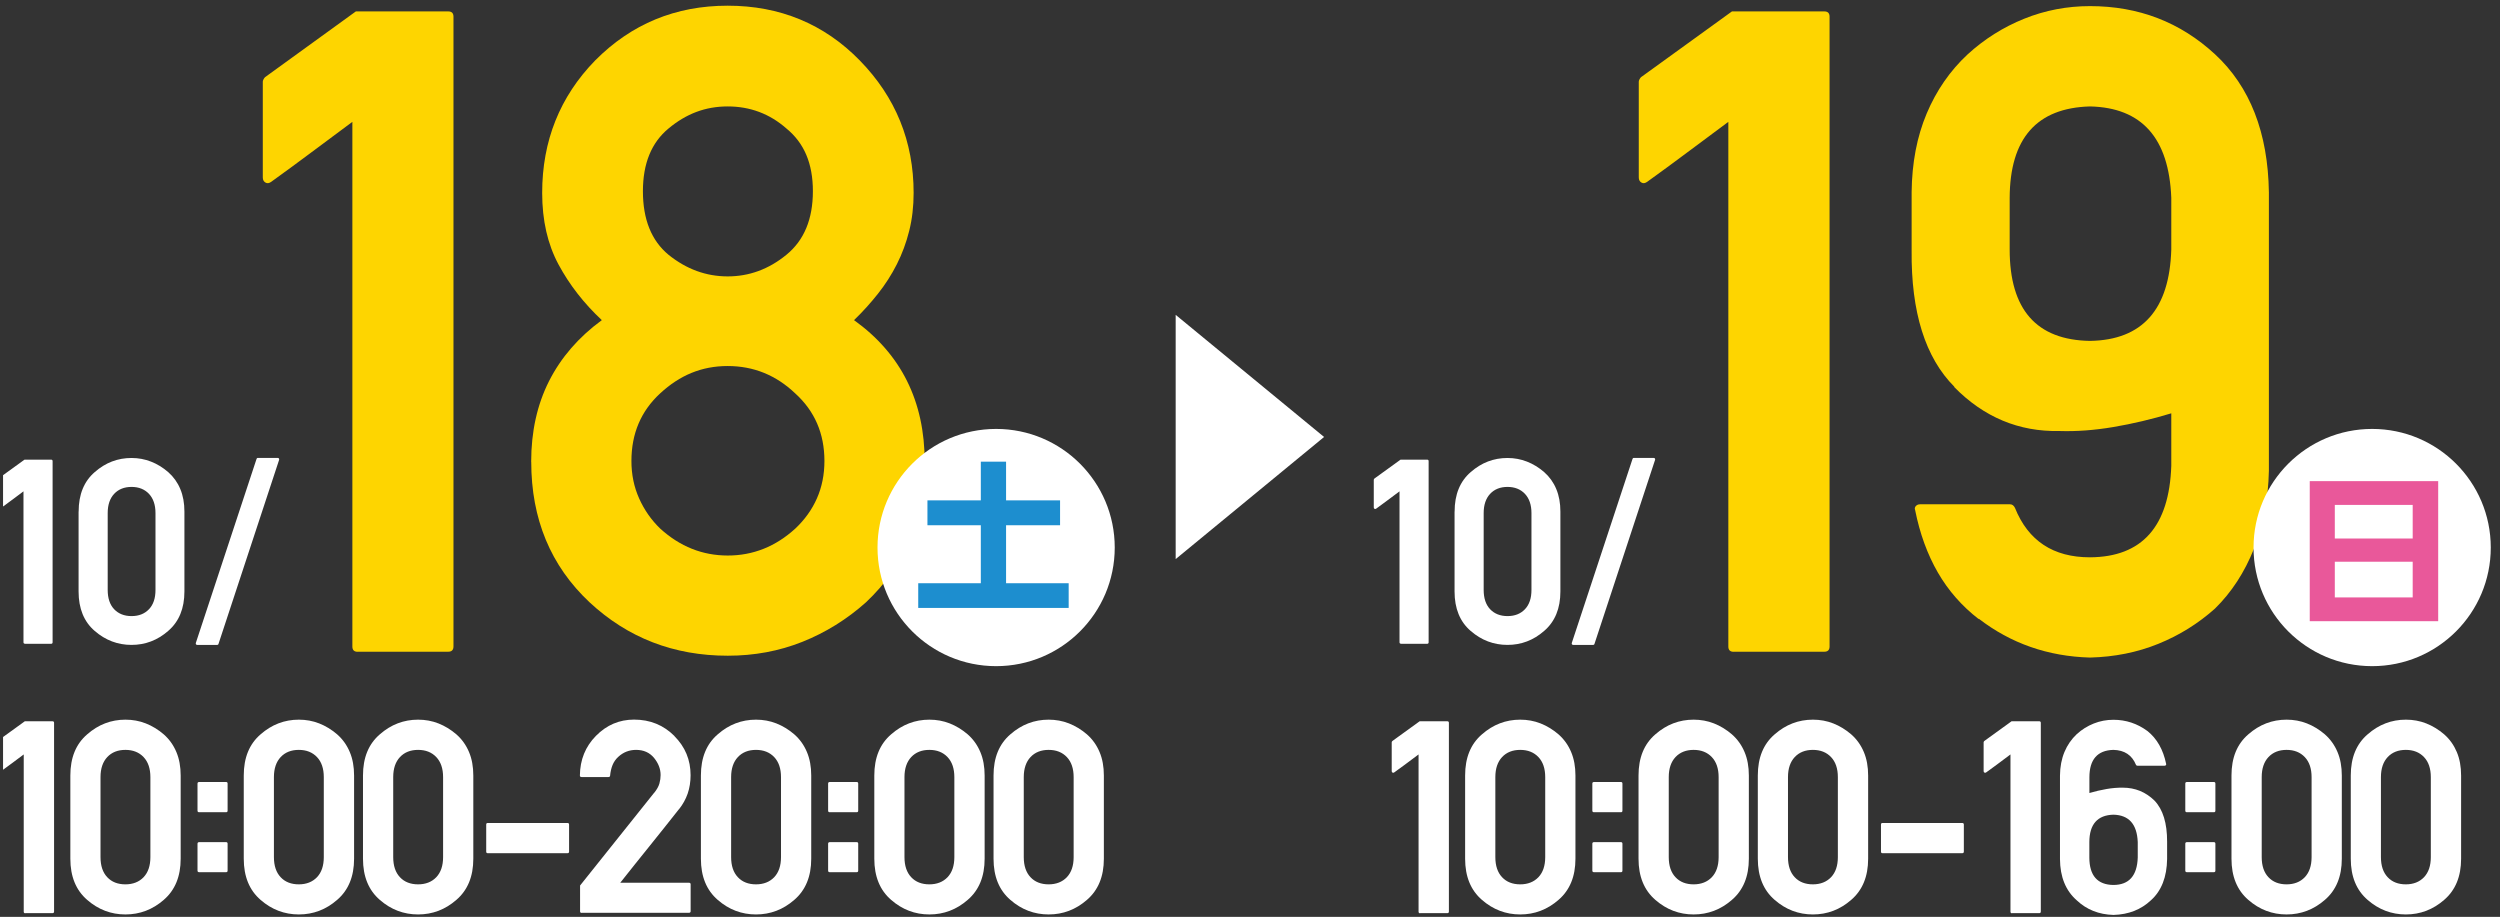
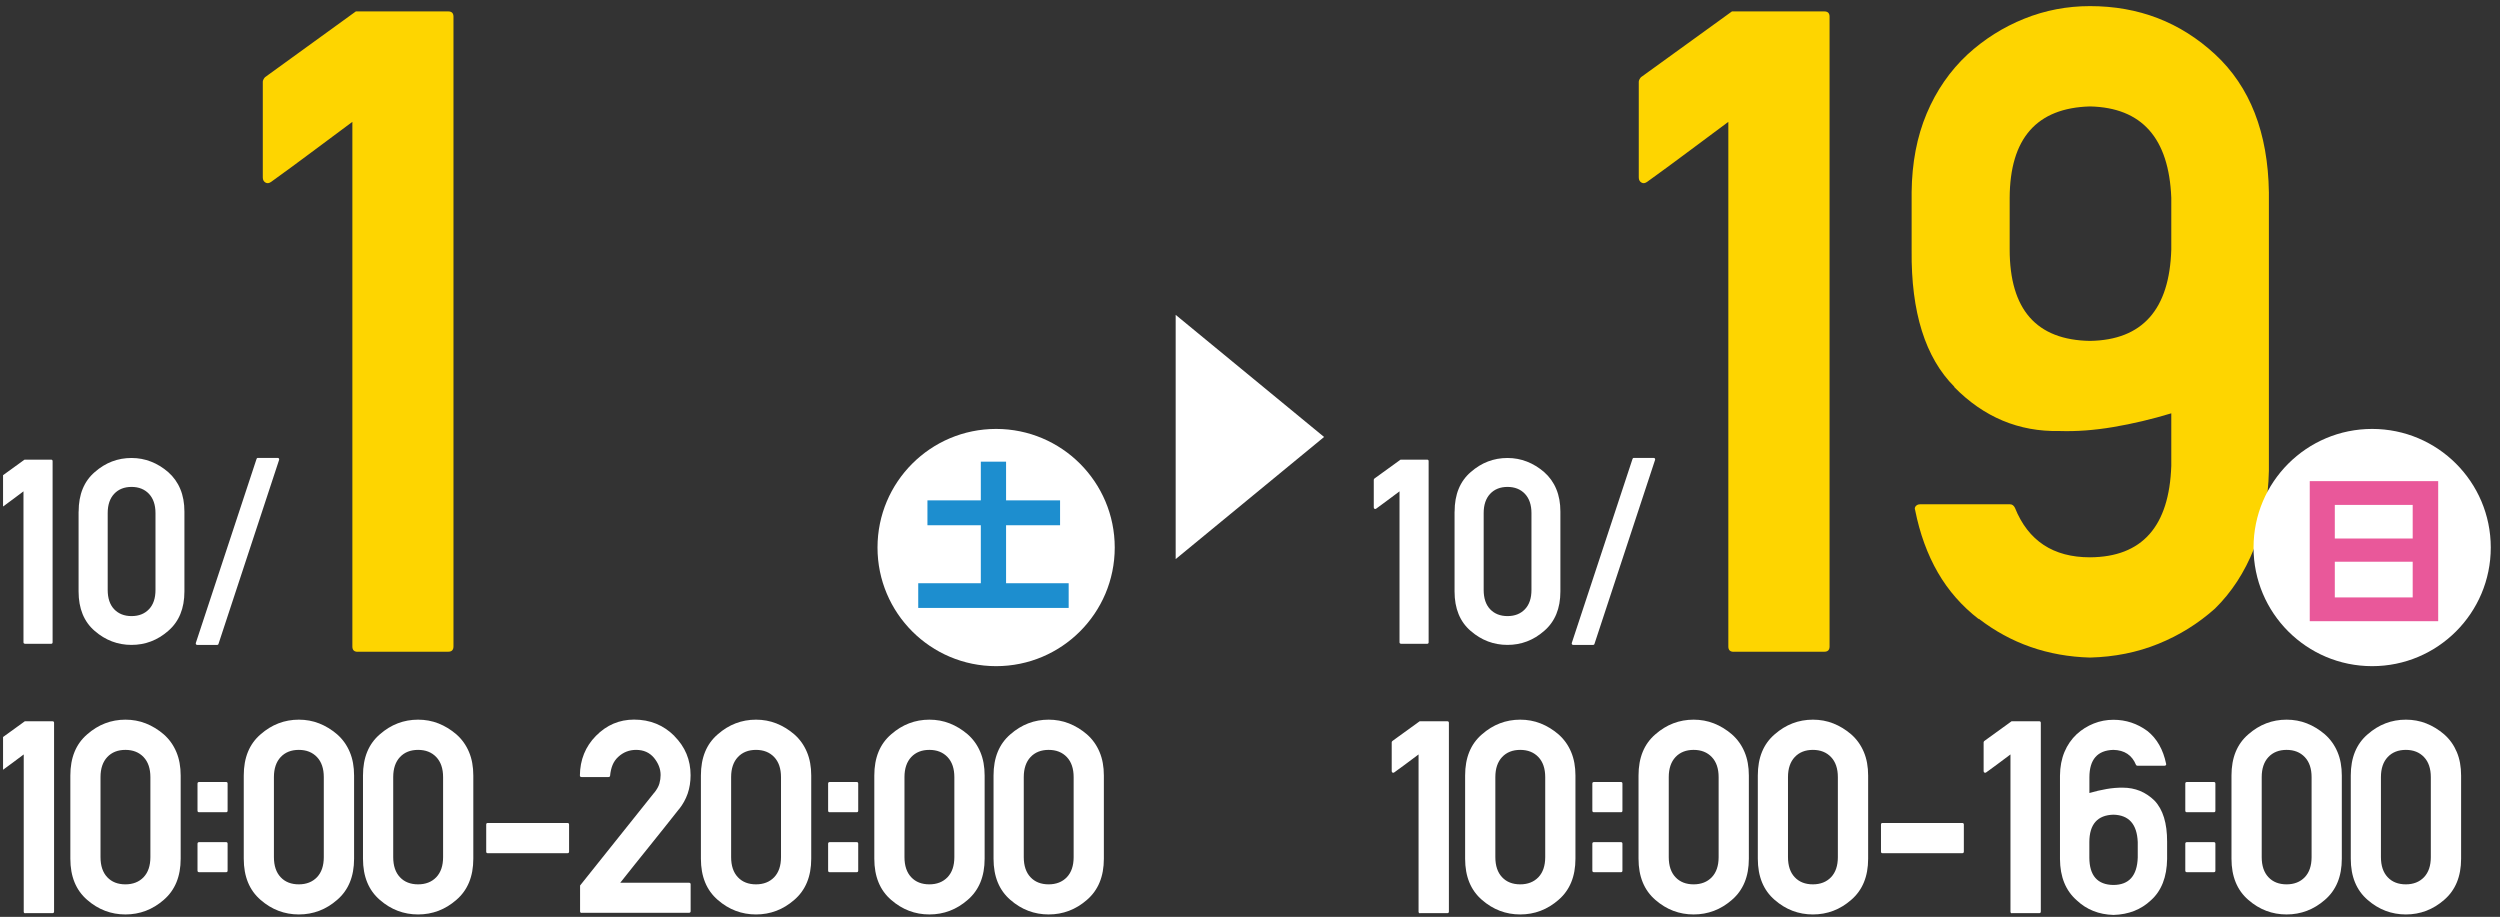
<svg xmlns="http://www.w3.org/2000/svg" width="409" height="150" viewBox="0 0 409 150" fill="none">
  <rect x="0" y="0" width="409" height="150" fill="#333333" stroke="none" />
  <g clip-path="url(#clip0_43_383)">
    <path d="M4.093 105.315C3.922 105.315 3.841 105.235 3.841 105.064V80.383C3.208 80.855 2.565 81.327 1.932 81.81C1.299 82.292 0.656 82.754 0.023 83.216C-0.078 83.287 -0.168 83.297 -0.249 83.247C-0.329 83.196 -0.369 83.116 -0.369 83.005V78.493C-0.369 78.493 -0.359 78.433 -0.339 78.393C-0.319 78.353 -0.299 78.312 -0.269 78.292L4.012 75.197H8.354C8.524 75.197 8.605 75.277 8.605 75.448V105.074C8.605 105.245 8.524 105.325 8.354 105.325H4.093V105.315Z" fill="white" />
    <path d="M12.866 83.689C12.866 80.895 13.75 78.734 15.509 77.227C17.258 75.689 19.258 74.926 21.519 74.926C22.644 74.926 23.699 75.127 24.704 75.519C25.709 75.91 26.644 76.483 27.518 77.237C28.392 78.011 29.056 78.935 29.498 80.011C29.95 81.086 30.171 82.312 30.171 83.699V96.763C30.171 99.547 29.287 101.698 27.508 103.225C25.759 104.753 23.76 105.506 21.509 105.506C19.258 105.506 17.248 104.743 15.499 103.225C13.74 101.718 12.856 99.557 12.856 96.763V83.699L12.866 83.689ZM25.438 83.94C25.438 82.593 25.076 81.548 24.373 80.795C23.659 80.041 22.704 79.659 21.519 79.659C20.333 79.659 19.378 80.041 18.675 80.795C17.971 81.548 17.619 82.603 17.619 83.94V96.512C17.619 97.869 17.971 98.924 18.675 99.668C19.378 100.411 20.333 100.793 21.519 100.793C22.704 100.793 23.659 100.421 24.373 99.668C25.086 98.924 25.438 97.869 25.438 96.512V83.94Z" fill="white" />
    <path d="M32.272 105.506C32.171 105.506 32.101 105.476 32.061 105.406C32.02 105.335 32.01 105.255 32.041 105.175L41.969 75.086C41.999 74.976 42.07 74.916 42.18 74.916H45.447C45.527 74.916 45.587 74.946 45.638 75.016C45.678 75.086 45.688 75.167 45.658 75.247L35.749 105.335C35.719 105.446 35.648 105.506 35.518 105.506H32.272Z" fill="white" />
    <path d="M58.511 106.632C57.928 106.632 57.647 106.34 57.647 105.768V19.935C55.426 21.573 53.215 23.221 51.004 24.879C48.783 26.537 46.572 28.165 44.361 29.753C44.019 29.994 43.708 30.035 43.426 29.864C43.135 29.693 42.994 29.422 42.994 29.029V13.352C42.994 13.252 43.035 13.131 43.105 12.991C43.175 12.85 43.266 12.729 43.356 12.629L58.219 1.866H73.324C73.907 1.866 74.188 2.157 74.188 2.73V105.758C74.188 106.34 73.897 106.622 73.324 106.622H58.511V106.632Z" fill="#FED500" />
-     <path d="M86.901 75.569C86.901 70.604 87.875 66.203 89.825 62.344C91.775 58.495 94.649 55.168 98.458 52.375C95.523 49.631 93.162 46.596 91.373 43.27C89.584 39.943 88.7 36.044 88.7 31.562C88.7 23.04 91.594 15.815 97.372 9.885C103.301 3.916 110.517 0.931 119.049 0.931C127.581 0.931 134.827 3.916 140.655 9.885C146.534 15.905 149.469 23.131 149.469 31.562C149.469 33.783 149.228 35.853 148.745 37.773C148.263 39.702 147.59 41.521 146.725 43.23C145.861 44.938 144.826 46.556 143.62 48.073C142.414 49.591 141.118 51.028 139.721 52.375C147.429 57.912 151.278 65.65 151.278 75.569C151.278 80.192 150.474 84.433 148.856 88.281C147.238 92.13 144.846 95.557 141.67 98.542C138.535 101.336 135.068 103.486 131.269 105.004C127.46 106.521 123.39 107.275 119.059 107.275C110.246 107.275 102.709 104.361 96.448 98.532C90.086 92.563 86.911 84.905 86.911 75.559L86.901 75.569ZM103.301 75.418C103.301 77.639 103.724 79.679 104.568 81.558C105.412 83.438 106.557 85.076 108.005 86.473C111.23 89.407 114.919 90.884 119.059 90.884C123.199 90.884 126.888 89.417 130.114 86.473C131.651 85.025 132.837 83.377 133.651 81.528C134.465 79.679 134.877 77.639 134.877 75.418C134.877 70.936 133.289 67.258 130.103 64.364C126.968 61.379 123.29 59.882 119.049 59.882C114.808 59.882 111.22 61.379 107.995 64.364C104.859 67.258 103.301 70.936 103.301 75.418ZM105.181 31.281C105.181 35.903 106.578 39.37 109.371 41.682C112.306 44.044 115.532 45.219 119.049 45.219C122.566 45.219 125.772 44.044 128.656 41.682C131.551 39.32 132.988 35.853 132.988 31.281C132.988 26.708 131.541 23.382 128.656 21.02C125.913 18.608 122.707 17.412 119.049 17.412C115.391 17.412 112.256 18.618 109.371 21.02C106.578 23.331 105.181 26.748 105.181 31.281Z" fill="#FED500" />
    <path d="M162.966 108.983C173.683 108.983 182.371 100.295 182.371 89.578C182.371 78.86 173.683 70.172 162.966 70.172C152.248 70.172 143.56 78.86 143.56 89.578C143.56 100.295 152.248 108.983 162.966 108.983Z" fill="white" />
    <path d="M160.473 75.529H164.593V81.86H173.427V85.93H164.593V95.417H174.834V99.457H150.223V95.417H160.463V85.93H151.73V81.86H160.463V75.529H160.473Z" fill="#1D8ECF" />
    <path d="M4.143 149.413C3.972 149.413 3.882 149.322 3.882 149.151V123.425C3.219 123.917 2.555 124.409 1.892 124.912C1.229 125.414 0.566 125.897 -0.098 126.369C-0.198 126.439 -0.289 126.45 -0.379 126.399C-0.47 126.349 -0.51 126.269 -0.51 126.148V121.445C-0.51 121.445 -0.5 121.385 -0.48 121.334C-0.46 121.294 -0.429 121.254 -0.399 121.224L4.063 117.998H8.585C8.756 117.998 8.846 118.088 8.846 118.259V149.131C8.846 149.302 8.756 149.393 8.585 149.393H4.143V149.413Z" fill="white" />
    <path d="M11.509 126.872C11.509 123.957 12.424 121.716 14.263 120.138C16.082 118.541 18.172 117.737 20.524 117.737C21.689 117.737 22.805 117.938 23.85 118.35C24.895 118.762 25.87 119.355 26.785 120.138C27.699 120.942 28.382 121.907 28.855 123.033C29.327 124.148 29.558 125.434 29.558 126.872V140.489C29.558 143.393 28.634 145.634 26.785 147.222C24.966 148.81 22.875 149.604 20.524 149.604C18.172 149.604 16.082 148.81 14.263 147.222C12.434 145.644 11.509 143.403 11.509 140.489V126.872ZM24.604 127.133C24.604 125.736 24.232 124.641 23.488 123.857C22.745 123.073 21.75 122.681 20.514 122.681C19.277 122.681 18.283 123.073 17.549 123.857C16.815 124.641 16.444 125.736 16.444 127.133V140.227C16.444 141.644 16.815 142.74 17.549 143.514C18.283 144.297 19.277 144.679 20.514 144.679C21.75 144.679 22.745 144.287 23.488 143.514C24.232 142.73 24.604 141.634 24.604 140.227V127.133Z" fill="white" />
    <path d="M32.573 132.881C32.402 132.881 32.312 132.791 32.312 132.62V128.198C32.312 128.027 32.402 127.937 32.573 127.937H36.995C37.156 127.937 37.236 128.027 37.236 128.198V132.62C37.236 132.791 37.156 132.881 36.995 132.881H32.573ZM32.573 142.69C32.402 142.69 32.312 142.599 32.312 142.428V138.037C32.312 137.866 32.402 137.775 32.573 137.775H36.995C37.156 137.775 37.236 137.866 37.236 138.037V142.428C37.236 142.599 37.156 142.69 36.995 142.69H32.573Z" fill="white" />
    <path d="M39.879 126.872C39.879 123.957 40.793 121.716 42.633 120.138C44.451 118.541 46.542 117.737 48.893 117.737C50.059 117.737 51.175 117.938 52.22 118.35C53.265 118.762 54.24 119.355 55.154 120.138C56.069 120.942 56.752 121.907 57.224 123.033C57.697 124.148 57.928 125.434 57.928 126.872V140.489C57.928 143.393 57.003 145.634 55.154 147.222C53.335 148.81 51.245 149.604 48.893 149.604C46.542 149.604 44.451 148.81 42.633 147.222C40.803 145.644 39.879 143.403 39.879 140.489V126.872ZM52.973 127.133C52.973 125.736 52.602 124.641 51.858 123.857C51.114 123.073 50.119 122.681 48.883 122.681C47.647 122.681 46.652 123.073 45.919 123.857C45.185 124.641 44.813 125.736 44.813 127.133V140.227C44.813 141.644 45.185 142.74 45.919 143.514C46.652 144.297 47.647 144.679 48.883 144.679C50.119 144.679 51.114 144.287 51.858 143.514C52.602 142.73 52.973 141.634 52.973 140.227V127.133Z" fill="white" />
    <path d="M59.385 126.872C59.385 123.957 60.3 121.716 62.139 120.138C63.958 118.541 66.048 117.737 68.4 117.737C69.565 117.737 70.681 117.938 71.726 118.35C72.771 118.762 73.746 119.355 74.66 120.138C75.575 120.942 76.258 121.907 76.731 123.033C77.203 124.148 77.434 125.434 77.434 126.872V140.489C77.434 143.393 76.51 145.634 74.66 147.222C72.842 148.81 70.751 149.604 68.4 149.604C66.048 149.604 63.958 148.81 62.139 147.222C60.31 145.644 59.385 143.403 59.385 140.489V126.872ZM72.49 127.133C72.49 125.736 72.118 124.641 71.374 123.857C70.631 123.073 69.636 122.681 68.4 122.681C67.164 122.681 66.169 123.073 65.435 123.857C64.701 124.641 64.33 125.736 64.33 127.133V140.227C64.33 141.644 64.701 142.74 65.435 143.514C66.169 144.297 67.164 144.679 68.4 144.679C69.636 144.679 70.631 144.287 71.374 143.514C72.118 142.73 72.49 141.634 72.49 140.227V127.133Z" fill="white" />
    <path d="M79.786 139.584C79.625 139.584 79.544 139.494 79.544 139.323V134.901C79.544 134.73 79.625 134.64 79.786 134.64H92.84C93.011 134.64 93.101 134.73 93.101 134.901V139.323C93.101 139.494 93.011 139.584 92.84 139.584H79.786Z" fill="white" />
    <path d="M95.161 149.352C94.99 149.352 94.9 149.262 94.9 149.091V144.87L107.02 129.695V129.716C107.472 129.153 107.753 128.64 107.884 128.168C108.015 127.696 108.075 127.243 108.075 126.791C108.075 125.796 107.713 124.862 106.99 123.977C106.266 123.113 105.291 122.681 104.065 122.681C102.94 122.681 101.965 123.063 101.141 123.827C100.739 124.198 100.427 124.641 100.216 125.153C100.005 125.666 99.874 126.248 99.814 126.892C99.814 126.962 99.784 127.022 99.734 127.062C99.684 127.103 99.623 127.123 99.553 127.123H95.131C94.96 127.123 94.87 127.032 94.87 126.862C94.9 124.289 95.774 122.138 97.493 120.39C99.241 118.611 101.322 117.727 103.734 117.727C106.346 117.727 108.547 118.621 110.336 120.41H110.316C112.095 122.188 112.979 124.319 112.979 126.821C112.979 127.907 112.818 128.912 112.507 129.826C112.185 130.751 111.713 131.605 111.08 132.399V132.379C110.256 133.414 109.452 134.439 108.658 135.434C107.864 136.429 107.07 137.424 106.276 138.408C105.482 139.393 104.688 140.388 103.894 141.373C103.1 142.358 102.296 143.373 101.472 144.418H112.728C112.899 144.418 112.989 144.508 112.989 144.679V149.071C112.989 149.242 112.899 149.332 112.728 149.332H95.141L95.161 149.352Z" fill="white" />
    <path d="M114.668 126.872C114.668 123.957 115.582 121.716 117.421 120.138C119.24 118.541 121.331 117.737 123.682 117.737C124.848 117.737 125.963 117.938 127.009 118.35C128.054 118.762 129.028 119.355 129.943 120.138C130.857 120.942 131.541 121.907 132.013 123.033C132.485 124.148 132.717 125.434 132.717 126.872V140.489C132.717 143.393 131.792 145.634 129.943 147.222C128.124 148.81 126.034 149.604 123.682 149.604C121.331 149.604 119.24 148.81 117.421 147.222C115.592 145.644 114.668 143.403 114.668 140.489V126.872ZM127.772 127.133C127.772 125.736 127.4 124.641 126.657 123.857C125.913 123.073 124.918 122.681 123.682 122.681C122.446 122.681 121.451 123.073 120.718 123.857C119.984 124.641 119.612 125.736 119.612 127.133V140.227C119.612 141.644 119.984 142.74 120.718 143.514C121.451 144.297 122.446 144.679 123.682 144.679C124.918 144.679 125.913 144.287 126.657 143.514C127.4 142.73 127.772 141.634 127.772 140.227V127.133Z" fill="white" />
    <path d="M135.742 132.881C135.571 132.881 135.48 132.791 135.48 132.62V128.198C135.48 128.027 135.571 127.937 135.742 127.937H140.163C140.324 127.937 140.404 128.027 140.404 128.198V132.62C140.404 132.791 140.324 132.881 140.163 132.881H135.742ZM135.742 142.69C135.571 142.69 135.48 142.599 135.48 142.428V138.037C135.48 137.866 135.571 137.775 135.742 137.775H140.163C140.324 137.775 140.404 137.866 140.404 138.037V142.428C140.404 142.599 140.324 142.69 140.163 142.69H135.742Z" fill="white" />
    <path d="M143.037 126.872C143.037 123.957 143.952 121.716 145.791 120.138C147.61 118.541 149.7 117.737 152.052 117.737C153.218 117.737 154.333 117.938 155.378 118.35C156.423 118.762 157.398 119.355 158.313 120.138C159.227 120.942 159.91 121.907 160.383 123.033C160.855 124.148 161.086 125.434 161.086 126.872V140.489C161.086 143.393 160.162 145.634 158.313 147.222C156.494 148.81 154.403 149.604 152.052 149.604C149.7 149.604 147.61 148.81 145.791 147.222C143.962 145.644 143.037 143.403 143.037 140.489V126.872ZM156.132 127.133C156.132 125.736 155.76 124.641 155.016 123.857C154.273 123.073 153.278 122.681 152.042 122.681C150.806 122.681 149.811 123.073 149.077 123.857C148.344 124.641 147.972 125.736 147.972 127.133V140.227C147.972 141.644 148.344 142.74 149.077 143.514C149.811 144.297 150.806 144.679 152.042 144.679C153.278 144.679 154.273 144.287 155.016 143.514C155.76 142.73 156.132 141.634 156.132 140.227V127.133Z" fill="white" />
    <path d="M162.543 126.872C162.543 123.957 163.458 121.716 165.297 120.138C167.116 118.541 169.206 117.737 171.558 117.737C172.724 117.737 173.839 117.938 174.884 118.35C175.929 118.762 176.904 119.355 177.819 120.138C178.733 120.942 179.417 121.907 179.889 123.033C180.361 124.148 180.592 125.434 180.592 126.872V140.489C180.592 143.393 179.668 145.634 177.819 147.222C176 148.81 173.909 149.604 171.558 149.604C169.206 149.604 167.116 148.81 165.297 147.222C163.468 145.644 162.543 143.403 162.543 140.489V126.872ZM175.648 127.133C175.648 125.736 175.276 124.641 174.533 123.857C173.789 123.073 172.794 122.681 171.558 122.681C170.322 122.681 169.327 123.073 168.593 123.857C167.86 124.641 167.488 125.736 167.488 127.133V140.227C167.488 141.644 167.86 142.74 168.593 143.514C169.327 144.297 170.322 144.679 171.558 144.679C172.794 144.679 173.789 144.287 174.533 143.514C175.276 142.73 175.648 141.634 175.648 140.227V127.133Z" fill="white" />
    <path d="M229.212 105.315C229.041 105.315 228.961 105.235 228.961 105.064V80.383C228.327 80.855 227.684 81.327 227.051 81.81C226.418 82.292 225.775 82.754 225.142 83.216C225.041 83.287 224.951 83.297 224.87 83.247C224.79 83.196 224.75 83.116 224.75 83.005V78.493C224.75 78.493 224.76 78.433 224.78 78.393C224.8 78.353 224.82 78.312 224.85 78.292L229.131 75.197H233.473C233.644 75.197 233.724 75.277 233.724 75.448V105.074C233.724 105.245 233.644 105.325 233.473 105.325H229.212V105.315Z" fill="white" />
    <path d="M237.975 83.689C237.975 80.895 238.859 78.734 240.618 77.227C242.367 75.689 244.367 74.926 246.628 74.926C247.753 74.926 248.809 75.127 249.813 75.519C250.818 75.91 251.753 76.483 252.627 77.237C253.502 78.011 254.165 78.935 254.607 80.011C255.059 81.086 255.28 82.312 255.28 83.699V96.763C255.28 99.547 254.396 101.698 252.617 103.225C250.869 104.753 248.869 105.506 246.618 105.506C244.367 105.506 242.357 104.743 240.608 103.225C238.849 101.718 237.965 99.557 237.965 96.763V83.699L237.975 83.689ZM250.547 83.94C250.547 82.593 250.185 81.548 249.482 80.795C248.768 80.041 247.814 79.659 246.628 79.659C245.442 79.659 244.487 80.041 243.784 80.795C243.08 81.548 242.729 82.603 242.729 83.94V96.512C242.729 97.869 243.08 98.924 243.784 99.668C244.487 100.411 245.442 100.793 246.628 100.793C247.814 100.793 248.768 100.421 249.482 99.668C250.195 98.924 250.547 97.869 250.547 96.512V83.94Z" fill="white" />
    <path d="M257.38 105.506C257.28 105.506 257.21 105.476 257.169 105.406C257.129 105.335 257.119 105.255 257.149 105.175L267.078 75.086C267.108 74.976 267.179 74.916 267.289 74.916H270.555C270.636 74.916 270.696 74.946 270.746 75.016C270.787 75.086 270.797 75.167 270.766 75.247L260.858 105.335C260.827 105.446 260.757 105.506 260.626 105.506H257.38Z" fill="white" />
    <path d="M283.62 106.632C283.037 106.632 282.756 106.34 282.756 105.768V19.935C280.535 21.573 278.324 23.221 276.113 24.879C273.892 26.537 271.681 28.165 269.47 29.753C269.129 29.994 268.817 30.035 268.536 29.864C268.244 29.693 268.104 29.422 268.104 29.029V13.352C268.104 13.252 268.144 13.131 268.214 12.991C268.284 12.85 268.375 12.729 268.465 12.629L283.349 1.866H298.453C299.036 1.866 299.317 2.157 299.317 2.73V105.758C299.317 106.34 299.026 106.622 298.453 106.622H283.64L283.62 106.632Z" fill="#FED500" />
    <path d="M312.743 31.421C312.794 26.658 313.608 22.377 315.195 18.598C316.783 14.819 319.024 11.573 321.919 8.88C324.662 6.378 327.747 4.438 331.164 3.062C334.581 1.685 338.169 1.001 341.927 1.001C349.876 1.001 356.69 3.624 362.378 8.88C368.106 14.176 371.051 21.713 371.191 31.492V77.006C371.091 81.679 370.277 85.94 368.739 89.799C367.202 93.648 365.081 96.904 362.378 99.557C359.634 102.009 356.539 103.939 353.092 105.335C349.645 106.732 345.927 107.476 341.927 107.577C335.043 107.386 328.973 105.265 323.717 101.215V101.286C320.974 99.165 318.743 96.623 317.035 93.668C315.326 90.703 314.08 87.297 313.316 83.448C313.216 83.207 313.256 82.985 313.427 82.794C313.598 82.603 313.829 82.503 314.11 82.503H328.853C329.184 82.503 329.456 82.694 329.647 83.086C331.817 88.482 335.907 91.176 341.927 91.176C350.449 91.126 354.881 86.141 355.223 76.222V67.62C352.047 68.584 348.891 69.328 345.756 69.861C342.621 70.393 339.686 70.604 336.943 70.514C330.3 70.655 324.541 68.253 319.678 63.288H319.748C314.974 58.515 312.643 51.078 312.743 40.968V31.431V31.421ZM328.782 40.818C328.782 50.646 333.164 55.631 341.927 55.771C350.499 55.631 354.931 50.646 355.223 40.818V32.366C354.841 22.588 350.409 17.603 341.927 17.412C333.204 17.654 328.823 22.638 328.782 32.366V40.818Z" fill="#FED500" />
    <path d="M388.085 108.983C398.802 108.983 407.49 100.295 407.49 89.578C407.49 78.86 398.802 70.172 388.085 70.172C377.367 70.172 368.679 78.86 368.679 89.578C368.679 100.295 377.367 108.983 388.085 108.983Z" fill="white" />
    <path d="M398.888 78.714V101.627H377.874V78.714H398.888ZM381.974 88.101H394.717V82.603H381.974V88.101ZM381.974 91.899V97.738H394.717V91.899H381.974Z" fill="#E9589A" />
    <path d="M232.337 149.413C232.166 149.413 232.076 149.322 232.076 149.151V123.425C231.413 123.917 230.749 124.409 230.086 124.912C229.423 125.414 228.76 125.897 228.096 126.369C227.996 126.439 227.905 126.45 227.815 126.399C227.725 126.349 227.684 126.269 227.684 126.148V121.445C227.684 121.445 227.694 121.385 227.714 121.334C227.735 121.294 227.765 121.254 227.795 121.224L232.257 117.998H236.779C236.95 117.998 237.04 118.088 237.04 118.259V149.131C237.04 149.302 236.95 149.393 236.779 149.393H232.337V149.413Z" fill="white" />
    <path d="M239.694 126.872C239.694 123.957 240.608 121.716 242.447 120.138C244.266 118.541 246.356 117.737 248.708 117.737C249.874 117.737 250.989 117.938 252.034 118.35C253.08 118.762 254.054 119.355 254.969 120.138C255.883 120.942 256.567 121.907 257.039 123.033C257.511 124.148 257.743 125.434 257.743 126.872V140.489C257.743 143.393 256.818 145.634 254.969 147.222C253.15 148.81 251.06 149.604 248.708 149.604C246.356 149.604 244.266 148.81 242.447 147.222C240.618 145.644 239.694 143.403 239.694 140.489V126.872ZM252.798 127.133C252.798 125.736 252.426 124.641 251.683 123.857C250.939 123.073 249.944 122.681 248.708 122.681C247.472 122.681 246.477 123.073 245.743 123.857C245.01 124.641 244.638 125.736 244.638 127.133V140.227C244.638 141.644 245.01 142.74 245.743 143.514C246.477 144.297 247.472 144.679 248.708 144.679C249.944 144.679 250.939 144.287 251.683 143.514C252.426 142.73 252.798 141.634 252.798 140.227V127.133Z" fill="white" />
    <path d="M260.767 132.881C260.596 132.881 260.506 132.791 260.506 132.62V128.198C260.506 128.027 260.596 127.937 260.767 127.937H265.189C265.35 127.937 265.43 128.027 265.43 128.198V132.62C265.43 132.791 265.35 132.881 265.189 132.881H260.767ZM260.767 142.69C260.596 142.69 260.506 142.599 260.506 142.428V138.037C260.506 137.866 260.596 137.775 260.767 137.775H265.189C265.35 137.775 265.43 137.866 265.43 138.037V142.428C265.43 142.599 265.35 142.69 265.189 142.69H260.767Z" fill="white" />
    <path d="M268.063 126.872C268.063 123.957 268.978 121.716 270.817 120.138C272.636 118.541 274.726 117.737 277.078 117.737C278.243 117.737 279.359 117.938 280.404 118.35C281.449 118.762 282.424 119.355 283.338 120.138C284.253 120.942 284.936 121.907 285.409 123.033C285.881 124.148 286.112 125.434 286.112 126.872V140.489C286.112 143.393 285.188 145.634 283.338 147.222C281.52 148.81 279.429 149.604 277.078 149.604C274.726 149.604 272.636 148.81 270.817 147.222C268.988 145.644 268.063 143.403 268.063 140.489V126.872ZM281.168 127.133C281.168 125.736 280.796 124.641 280.052 123.857C279.309 123.073 278.314 122.681 277.078 122.681C275.842 122.681 274.847 123.073 274.113 123.857C273.379 124.641 273.008 125.736 273.008 127.133V140.227C273.008 141.644 273.379 142.74 274.113 143.514C274.847 144.297 275.842 144.679 277.078 144.679C278.314 144.679 279.309 144.287 280.052 143.514C280.796 142.73 281.168 141.634 281.168 140.227V127.133Z" fill="white" />
    <path d="M287.579 126.872C287.579 123.957 288.494 121.716 290.333 120.138C292.152 118.541 294.242 117.737 296.594 117.737C297.759 117.737 298.875 117.938 299.92 118.35C300.965 118.762 301.94 119.355 302.855 120.138C303.769 120.942 304.452 121.907 304.925 123.033C305.397 124.148 305.628 125.434 305.628 126.872V140.489C305.628 143.393 304.704 145.634 302.855 147.222C301.036 148.81 298.945 149.604 296.594 149.604C294.242 149.604 292.152 148.81 290.333 147.222C288.504 145.644 287.579 143.403 287.579 140.489V126.872ZM300.674 127.133C300.674 125.736 300.302 124.641 299.558 123.857C298.815 123.073 297.82 122.681 296.584 122.681C295.348 122.681 294.353 123.073 293.619 123.857C292.885 124.641 292.514 125.736 292.514 127.133V140.227C292.514 141.644 292.885 142.74 293.619 143.514C294.353 144.297 295.348 144.679 296.584 144.679C297.82 144.679 298.815 144.287 299.558 143.514C300.302 142.73 300.674 141.634 300.674 140.227V127.133Z" fill="white" />
    <path d="M307.97 139.584C307.809 139.584 307.729 139.494 307.729 139.323V134.901C307.729 134.73 307.809 134.64 307.97 134.64H321.024C321.195 134.64 321.285 134.73 321.285 134.901V139.323C321.285 139.494 321.195 139.584 321.024 139.584H307.97Z" fill="white" />
    <path d="M329.174 149.413C329.003 149.413 328.913 149.322 328.913 149.151V123.425C328.25 123.917 327.586 124.409 326.923 124.912C326.26 125.414 325.597 125.897 324.933 126.369C324.833 126.439 324.742 126.45 324.652 126.399C324.561 126.349 324.521 126.269 324.521 126.148V121.445C324.521 121.445 324.531 121.385 324.551 121.334C324.571 121.294 324.602 121.254 324.632 121.224L329.094 117.998H333.616C333.787 117.998 333.877 118.088 333.877 118.259V149.131C333.877 149.302 333.787 149.393 333.616 149.393H329.174V149.413Z" fill="white" />
    <path d="M337.013 126.892C337.023 125.445 337.274 124.158 337.746 123.023C338.219 121.887 338.892 120.922 339.756 120.108C340.58 119.355 341.505 118.782 342.53 118.37C343.555 117.958 344.63 117.757 345.756 117.757C347.806 117.757 349.655 118.37 351.323 119.596C352.881 120.842 353.896 122.631 354.378 124.962C354.408 125.053 354.388 125.123 354.338 125.183C354.278 125.244 354.207 125.274 354.127 125.274H349.685C349.565 125.274 349.494 125.223 349.444 125.123C348.791 123.535 347.565 122.721 345.746 122.681C343.133 122.751 341.826 124.259 341.826 127.183V129.736C342.761 129.464 343.696 129.243 344.63 129.082C345.565 128.922 346.449 128.851 347.283 128.861C349.303 128.861 351.032 129.565 352.479 130.982C353.866 132.439 354.549 134.68 354.539 137.715V140.529C354.499 143.483 353.615 145.745 351.896 147.282C350.278 148.81 348.238 149.614 345.766 149.684C343.374 149.614 341.374 148.82 339.766 147.302C337.947 145.714 337.033 143.463 337.013 140.549V126.882V126.892ZM341.816 140.298C341.826 143.252 343.143 144.75 345.756 144.78C348.308 144.77 349.635 143.272 349.735 140.298V137.765C349.615 134.831 348.288 133.343 345.756 133.283C343.143 133.353 341.826 134.851 341.816 137.765V140.298Z" fill="white" />
    <path d="M357.775 132.881C357.604 132.881 357.514 132.791 357.514 132.62V128.198C357.514 128.027 357.604 127.937 357.775 127.937H362.197C362.358 127.937 362.438 128.027 362.438 128.198V132.62C362.438 132.791 362.358 132.881 362.197 132.881H357.775ZM357.775 142.69C357.604 142.69 357.514 142.599 357.514 142.428V138.037C357.514 137.866 357.604 137.775 357.775 137.775H362.197C362.358 137.775 362.438 137.866 362.438 138.037V142.428C362.438 142.599 362.358 142.69 362.197 142.69H357.775Z" fill="white" />
    <path d="M365.071 126.872C365.071 123.957 365.986 121.716 367.825 120.138C369.644 118.541 371.734 117.737 374.086 117.737C375.251 117.737 376.367 117.938 377.412 118.35C378.457 118.762 379.432 119.355 380.347 120.138C381.261 120.942 381.944 121.907 382.417 123.033C382.889 124.148 383.12 125.434 383.12 126.872V140.489C383.12 143.393 382.196 145.634 380.347 147.222C378.528 148.81 376.437 149.604 374.086 149.604C371.734 149.604 369.644 148.81 367.825 147.222C365.996 145.644 365.071 143.403 365.071 140.489V126.872ZM378.176 127.133C378.176 125.736 377.804 124.641 377.06 123.857C376.317 123.073 375.322 122.681 374.086 122.681C372.85 122.681 371.855 123.073 371.121 123.857C370.387 124.641 370.016 125.736 370.016 127.133V140.227C370.016 141.644 370.387 142.74 371.121 143.514C371.855 144.297 372.85 144.679 374.086 144.679C375.322 144.679 376.317 144.287 377.06 143.514C377.804 142.73 378.176 141.634 378.176 140.227V127.133Z" fill="white" />
    <path d="M384.587 126.872C384.587 123.957 385.502 121.716 387.341 120.138C389.16 118.541 391.25 117.737 393.602 117.737C394.767 117.737 395.883 117.938 396.928 118.35C397.973 118.762 398.948 119.355 399.862 120.138C400.777 120.942 401.46 121.907 401.933 123.033C402.405 124.148 402.636 125.434 402.636 126.872V140.489C402.636 143.393 401.712 145.634 399.862 147.222C398.043 148.81 395.953 149.604 393.602 149.604C391.25 149.604 389.16 148.81 387.341 147.222C385.512 145.644 384.587 143.403 384.587 140.489V126.872ZM397.682 127.133C397.682 125.736 397.31 124.641 396.566 123.857C395.822 123.073 394.828 122.681 393.592 122.681C392.355 122.681 391.361 123.073 390.627 123.857C389.893 124.641 389.521 125.736 389.521 127.133V140.227C389.521 141.644 389.893 142.74 390.627 143.514C391.361 144.297 392.355 144.679 393.592 144.679C394.828 144.679 395.822 144.287 396.566 143.514C397.31 142.73 397.682 141.634 397.682 140.227V127.133Z" fill="white" />
    <path d="M192.34 91.467L216.62 71.489L192.34 51.51V91.467Z" fill="white" />
  </g>
  <defs>
    <clipPath id="clip0_43_383">
      <rect width="408" height="150" fill="white" transform="translate(0.5)" />
    </clipPath>
  </defs>
</svg>